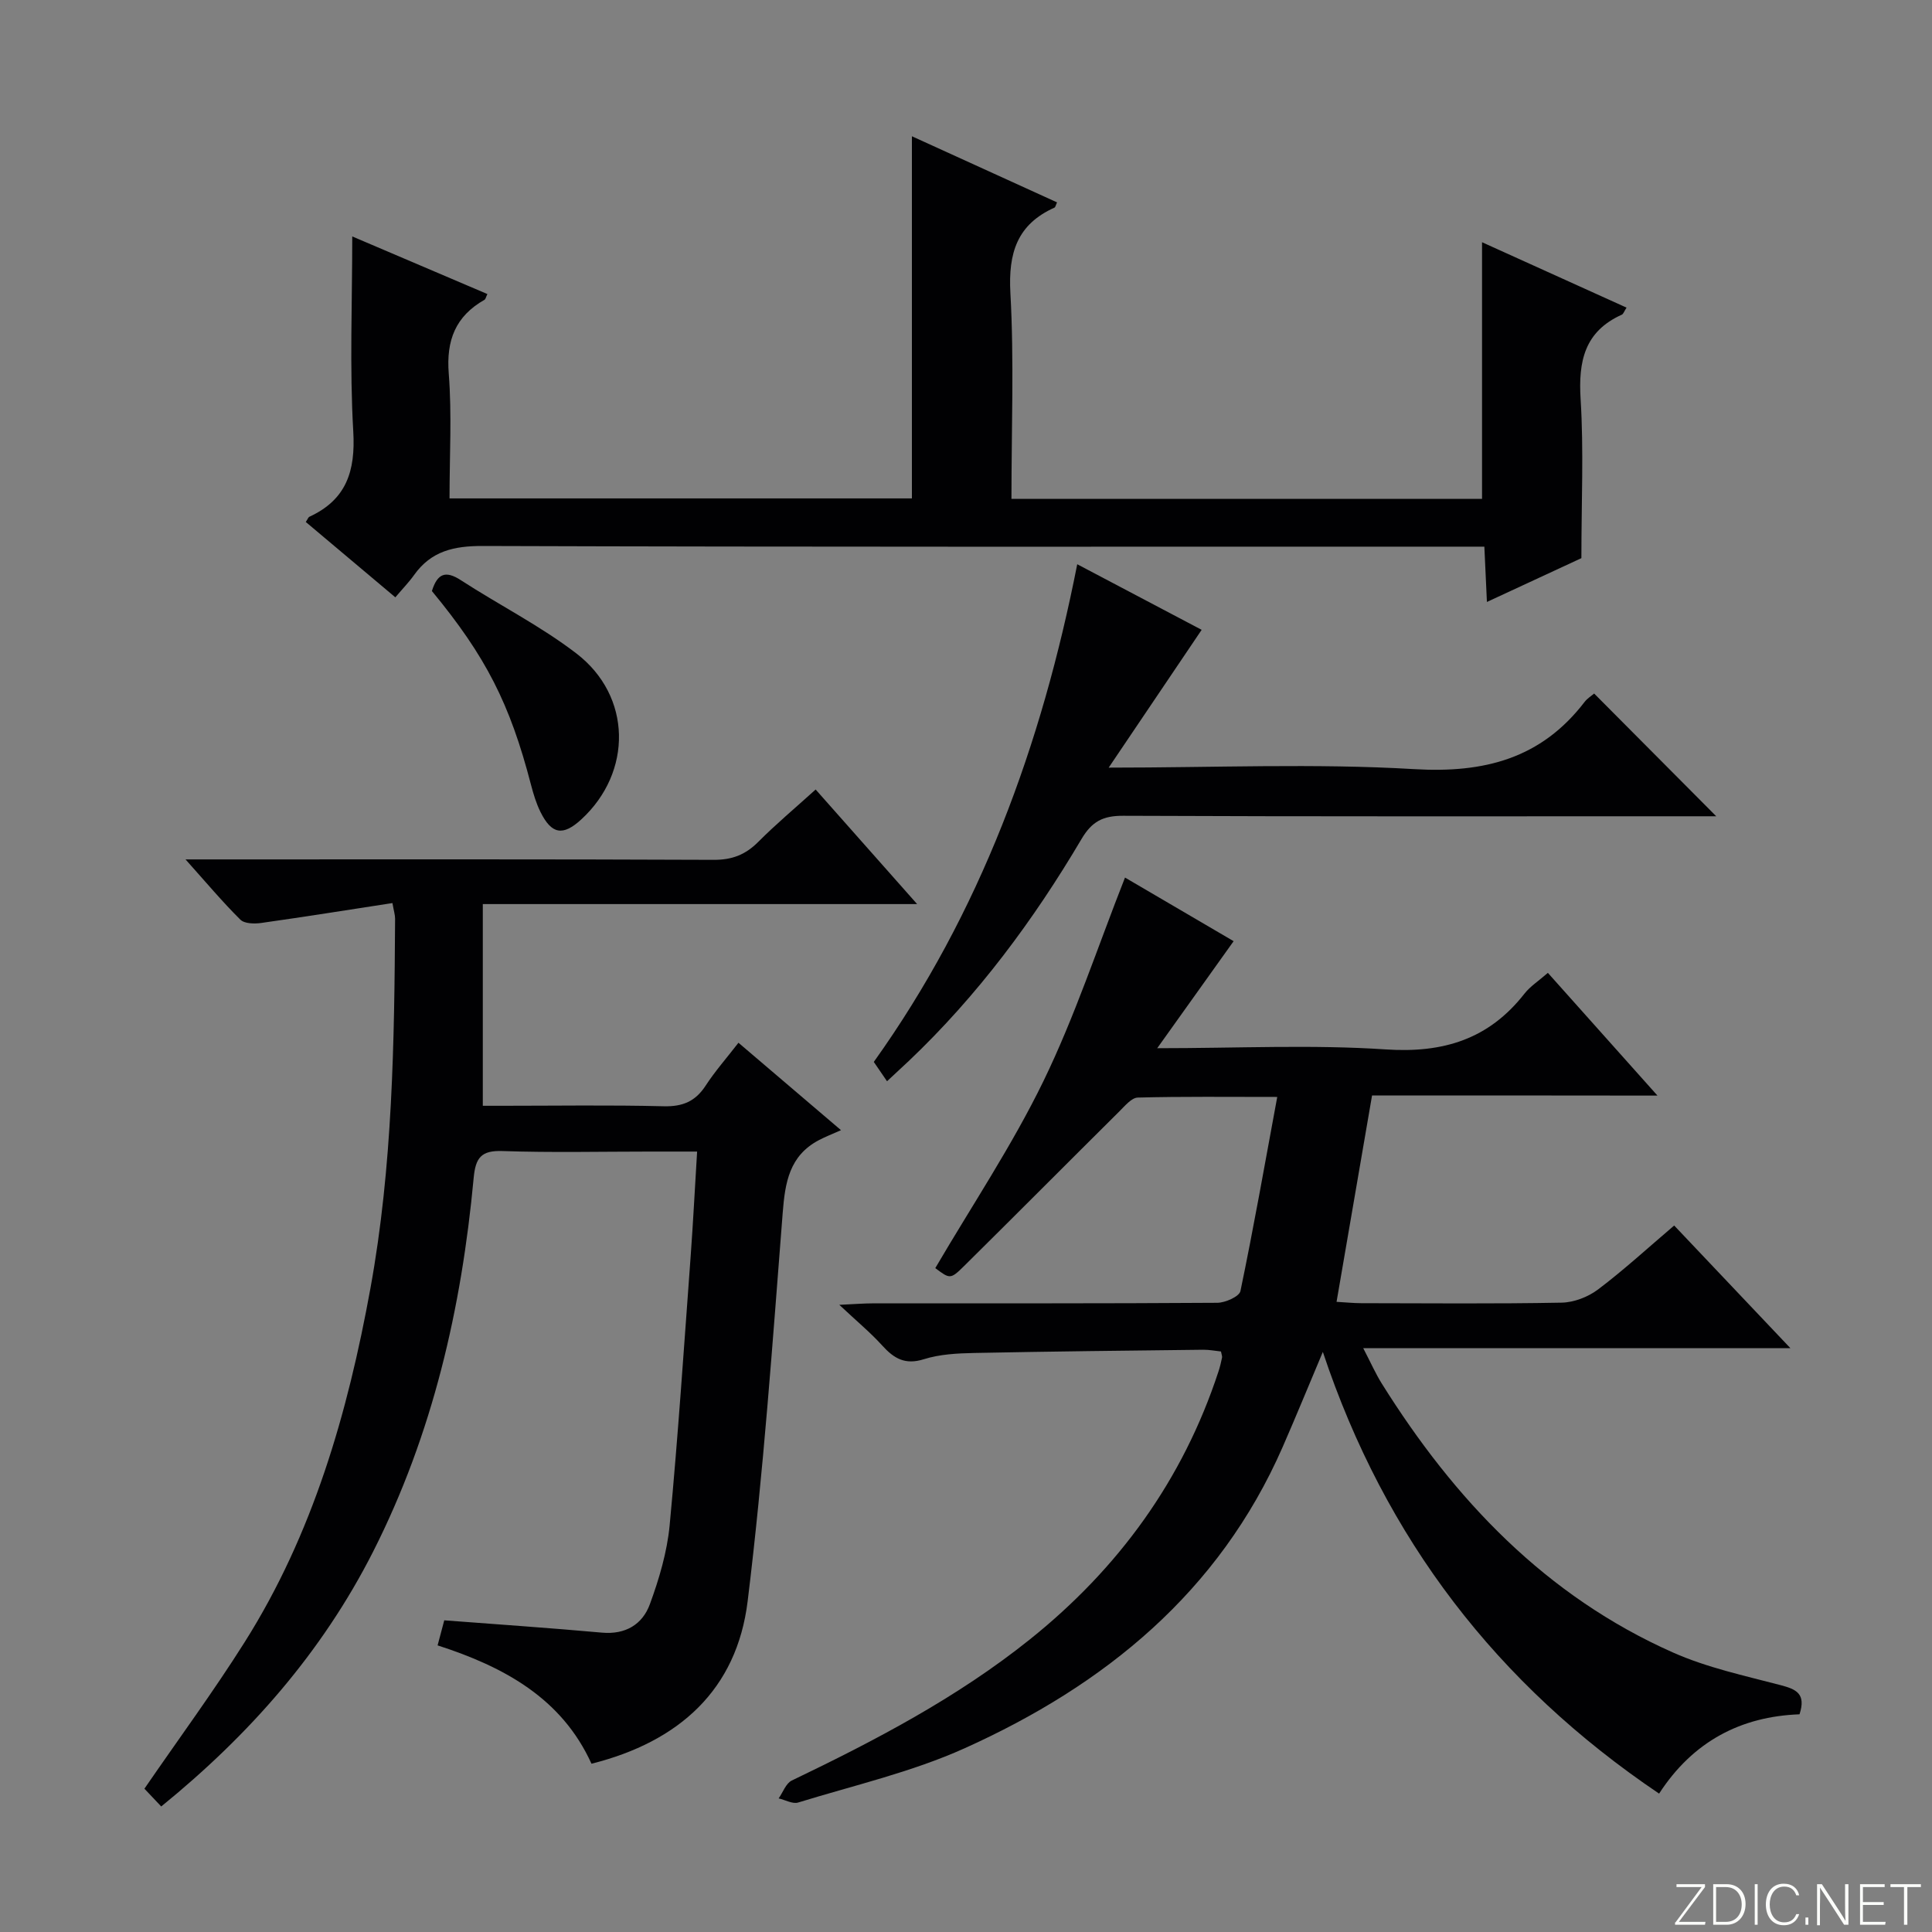
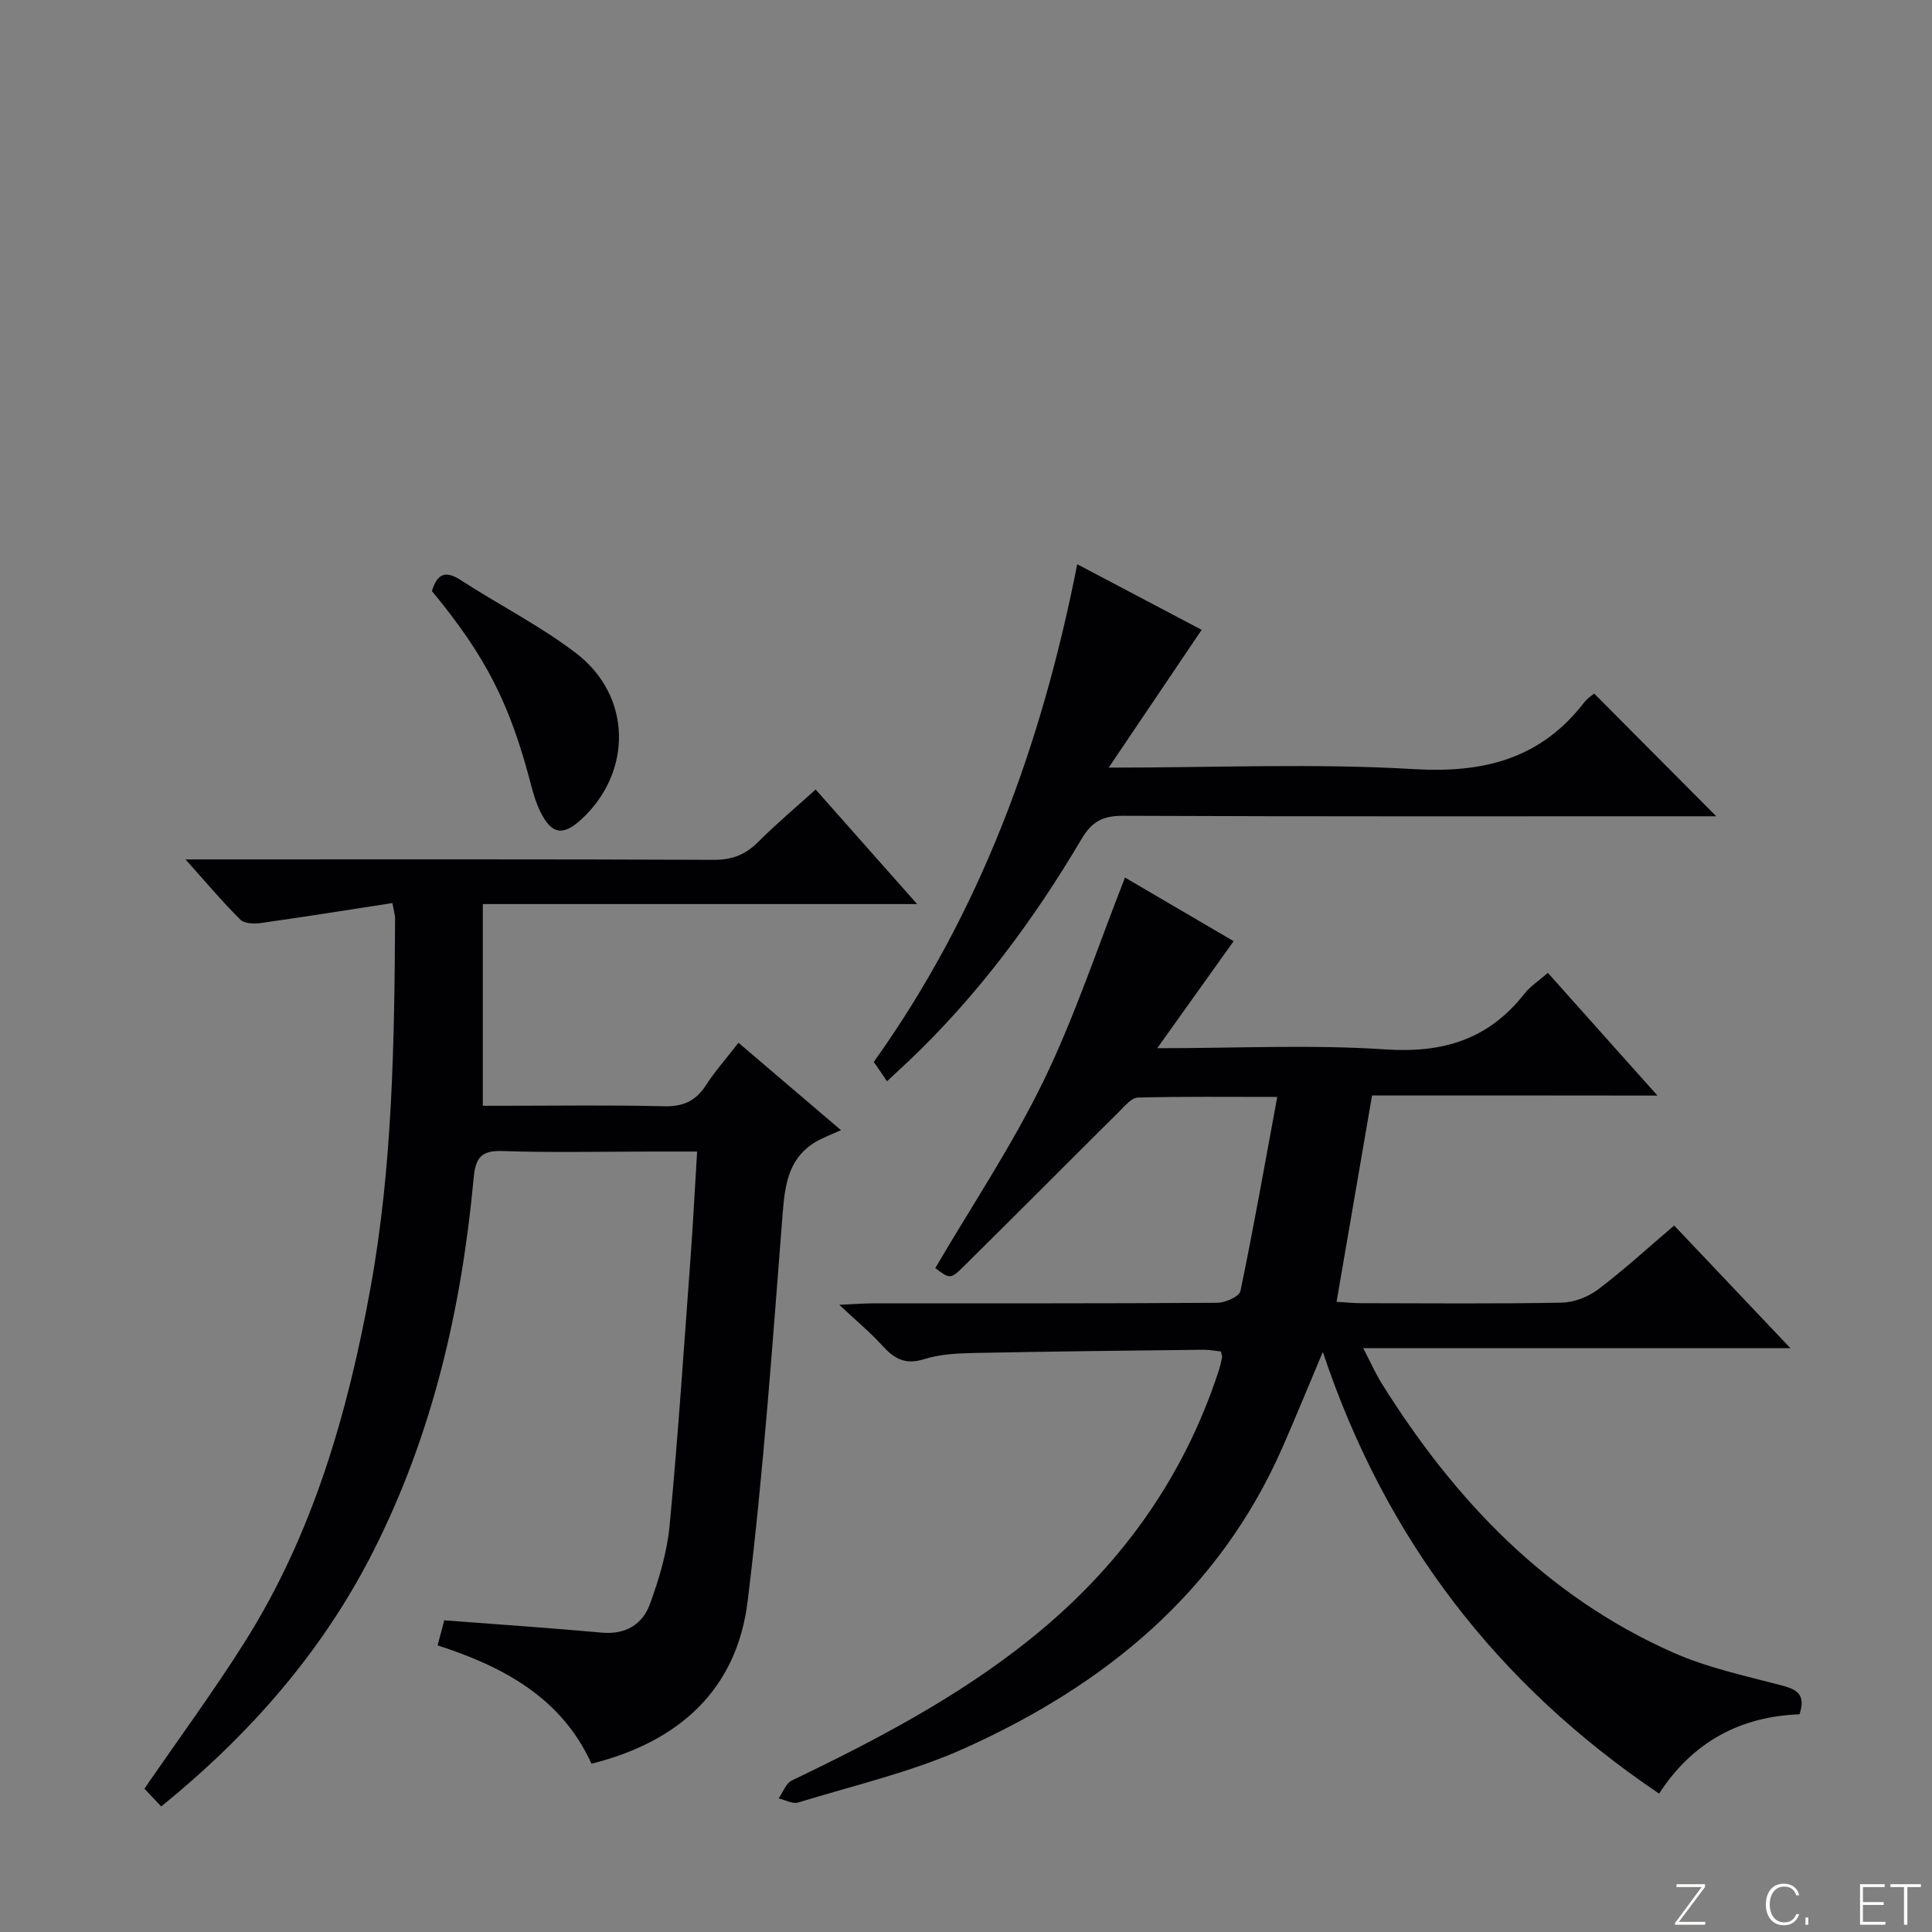
<svg xmlns="http://www.w3.org/2000/svg" enable-background="new 0 0 400 400" viewBox="0 0 400 400">
  <rect x="0" y="0" width="400" height="400" fill="#808080" stroke="none" />
  <g fill="#fbfcfa">
    <path d="m346.9 398 5.4-7.3h-5.2v-.6h5.9v.6l-5.4 7.2h5.5l-.1.6h-6.2v-.5z" />
-     <path d="m354.7 390.1h2.8c2.3 0 3.9 1.6 3.9 4.1s-1.6 4.3-3.9 4.3h-2.8zm.6 7.8h2c2.2 0 3.3-1.6 3.3-3.6 0-1.8-1-3.6-3.3-3.6h-2z" />
-     <path d="m363.9 390.1v8.4h-.6v-8.4z" />
    <path d="m372.5 396.3c-.4 1.3-1.4 2.3-3.2 2.3-2.4 0-3.7-1.9-3.7-4.3 0-2.3 1.2-4.3 3.7-4.3 1.8 0 2.9 1 3.2 2.4h-.6c-.4-1.1-1.1-1.8-2.5-1.8-2.1 0-3 1.9-3 3.7s.9 3.7 3 3.7c1.4 0 2.1-.7 2.5-1.7z" />
    <path d="m373.8 398.5v-1.5h.6v1.5z" />
-     <path d="m376.2 398.5v-8.4h1c1.3 2 4.4 6.7 4.9 7.6-.1-1.2-.1-2.4-.1-3.8v-3.8h.7v8.4h-.9c-1.2-1.9-4.4-6.8-5-7.7.1 1.1 0 2.3 0 3.9v3.9h-.6z" />
    <path d="m390 394.4h-4.3v3.5h4.7l-.1.6h-5.2v-8.4h5.1v.6h-4.5v3.1h4.3v.7z" />
    <path d="m394.2 390.7h-2.8v-.6h6.3v.6h-2.8v7.8h-.7z" />
  </g>
  <path d="m284.07 226.8c-2.49 14.46-4.87 28.32-7.35 42.73 1.95.11 3.53.28 5.11.28 13.83.02 27.66.15 41.49-.11 2.56-.05 5.49-1.18 7.55-2.74 5.3-4 10.22-8.52 15.75-13.23 7.79 8.22 15.51 16.36 24.06 25.39-29.73 0-58.51 0-88.44 0 1.63 3.14 2.59 5.33 3.85 7.34 15.03 24.04 33.97 44 60.3 55.68 7.05 3.13 14.79 4.79 22.3 6.76 3.18.84 5.28 1.75 3.88 6.03-12.07.44-22.04 5.56-29.07 16.42-33.52-22.61-56.7-52.68-69.62-91.45-2.98 7.07-5.58 13.42-8.33 19.71-13.16 30.03-36.8 49.27-65.81 62.34-10.96 4.94-22.92 7.68-34.48 11.24-1.15.36-2.69-.54-4.05-.85.89-1.26 1.5-3.11 2.72-3.7 17.28-8.3 34.23-17.16 49.27-29.2 18.36-14.7 31.7-33.01 39.07-55.48.31-.94.54-1.91.74-2.88.06-.28-.1-.61-.22-1.27-1.18-.12-2.45-.38-3.71-.36-15.81.18-31.63.35-47.44.67-3.47.07-7.09.26-10.36 1.29-3.89 1.23-6.2-.15-8.63-2.84-2.42-2.67-5.22-4.98-8.88-8.42 3.29-.15 5.03-.3 6.77-.3 23.83-.02 47.65.04 71.48-.12 1.67-.01 4.56-1.3 4.8-2.43 2.73-13.11 5.05-26.3 7.62-40.19-10.3 0-19.59-.11-28.87.13-1.29.03-2.66 1.71-3.79 2.83-10.75 10.67-21.42 21.41-32.18 32.05-2.83 2.8-2.95 2.68-5.96.43 7.56-12.91 15.9-25.36 22.39-38.71 6.5-13.37 11.17-27.63 16.89-42.15 7.04 4.12 14.78 8.66 22.49 13.17-5.24 7.34-10.19 14.28-15.82 22.16 16.74 0 32.08-.77 47.3.25 11.94.8 21.35-2.11 28.73-11.54 1.2-1.53 2.94-2.64 4.85-4.31 7.42 8.32 14.68 16.44 22.69 25.41-20.26-.03-39.58-.03-59.09-.03z" fill="#010103" />
  <path d="m33.38 374.01c-1.26-1.33-2.48-2.62-3.48-3.68 7.08-10.31 14.28-20.08 20.74-30.32 14.16-22.42 21.36-47.49 26.05-73.26 4.6-25.28 4.96-50.93 5.11-76.55 0-.78-.26-1.56-.55-3.23-9.21 1.42-18.18 2.85-27.17 4.12-1.42.2-3.47.16-4.32-.69-3.72-3.69-7.1-7.72-11.35-12.47h6.36c34.33 0 68.65-.06 102.98.09 3.82.02 6.59-1.06 9.23-3.71 3.63-3.65 7.6-6.97 11.89-10.85 6.78 7.65 13.45 15.19 21.01 23.72-30.42 0-59.71 0-89.92 0v41.76h3.97c11.16 0 22.33-.18 33.49.1 3.93.1 6.57-1.02 8.69-4.29 1.89-2.91 4.21-5.54 6.78-8.86 6.62 5.64 13.01 11.09 21.23 18.1-1.84.82-3.27 1.37-4.61 2.08-6.08 3.23-6.97 8.73-7.46 15.04-2.1 26.84-3.98 53.72-7.26 80.42-2.24 18.25-14.13 29.07-32.33 33.63-6.14-13.52-18.02-20.04-31.86-24.5.52-1.97.97-3.64 1.38-5.19 11.15.85 21.9 1.58 32.64 2.55 4.89.44 8.4-1.71 9.93-5.89 1.92-5.24 3.56-10.78 4.09-16.31 1.75-18.53 2.98-37.12 4.35-55.68.51-6.95.86-13.92 1.34-21.72-3.63 0-6.72 0-9.8 0-10.16 0-20.34.24-30.49-.11-4.41-.15-5.58 1.37-5.97 5.55-2.51 26.97-8.46 53-20.83 77.41-10.61 20.9-25.64 37.93-43.86 52.74z" fill="#010103" />
-   <path d="m209.41 103.28h97.43c0-17.7 0-35.23 0-53.13 9.68 4.38 19.68 8.91 29.92 13.54-.49.75-.65 1.31-.98 1.46-7.73 3.48-9.02 9.65-8.53 17.5.66 10.57.16 21.2.16 32.91-5.31 2.46-12.16 5.64-19.56 9.07-.2-4.23-.35-7.64-.53-11.45-2.44 0-4.41 0-6.38 0-66.99 0-133.99.08-200.98-.14-5.98-.02-10.69 1.04-14.22 6-1.06 1.49-2.35 2.81-3.89 4.63-6.51-5.47-12.53-10.54-18.54-15.6.4-.6.51-.97.74-1.08 7.65-3.53 9.57-9.42 9.09-17.67-.77-13.24-.21-26.56-.21-40.37 8.99 3.83 18.46 7.88 27.98 11.93-.32.66-.38 1.06-.59 1.18-6 3.41-7.96 8.37-7.41 15.3.66 8.44.16 16.96.16 25.83h95.73c0-24.88 0-49.84 0-74.98 9.85 4.49 19.94 9.08 30.05 13.69-.28.6-.34 1-.54 1.09-7.74 3.48-9.57 9.4-9.12 17.66.78 13.96.22 27.98.22 42.63z" fill="#010103" />
  <path d="m229.54 158.93c22 0 42.68-.91 63.24.31 14.54.86 26.29-2.18 35.29-13.91.59-.77 1.48-1.3 1.98-1.74 8.4 8.44 16.69 16.78 25.28 25.41-1.48 0-3.19 0-4.89 0-39.3 0-78.6.07-117.9-.1-4.18-.02-6.48 1.17-8.63 4.82-9.94 16.82-21.52 32.42-35.74 45.93-1.44 1.36-2.9 2.7-4.52 4.21-1.01-1.47-1.83-2.67-2.74-4 22.07-30.89 34.74-65.57 42.12-103.04 9.1 4.79 17.77 9.37 25.76 13.58-6.39 9.46-12.47 18.47-19.25 28.53z" fill="#010103" />
  <path d="m89.42 122.37c1.14-3.67 2.85-4.28 5.96-2.27 7.93 5.15 16.47 9.45 23.94 15.18 11.54 8.84 11.66 24.6 1.03 34.37-3.8 3.49-6.15 3.11-8.46-1.56-.87-1.76-1.45-3.69-1.95-5.6-4.36-16.79-9.35-26.6-20.52-40.12z" fill="#010103" />
</svg>